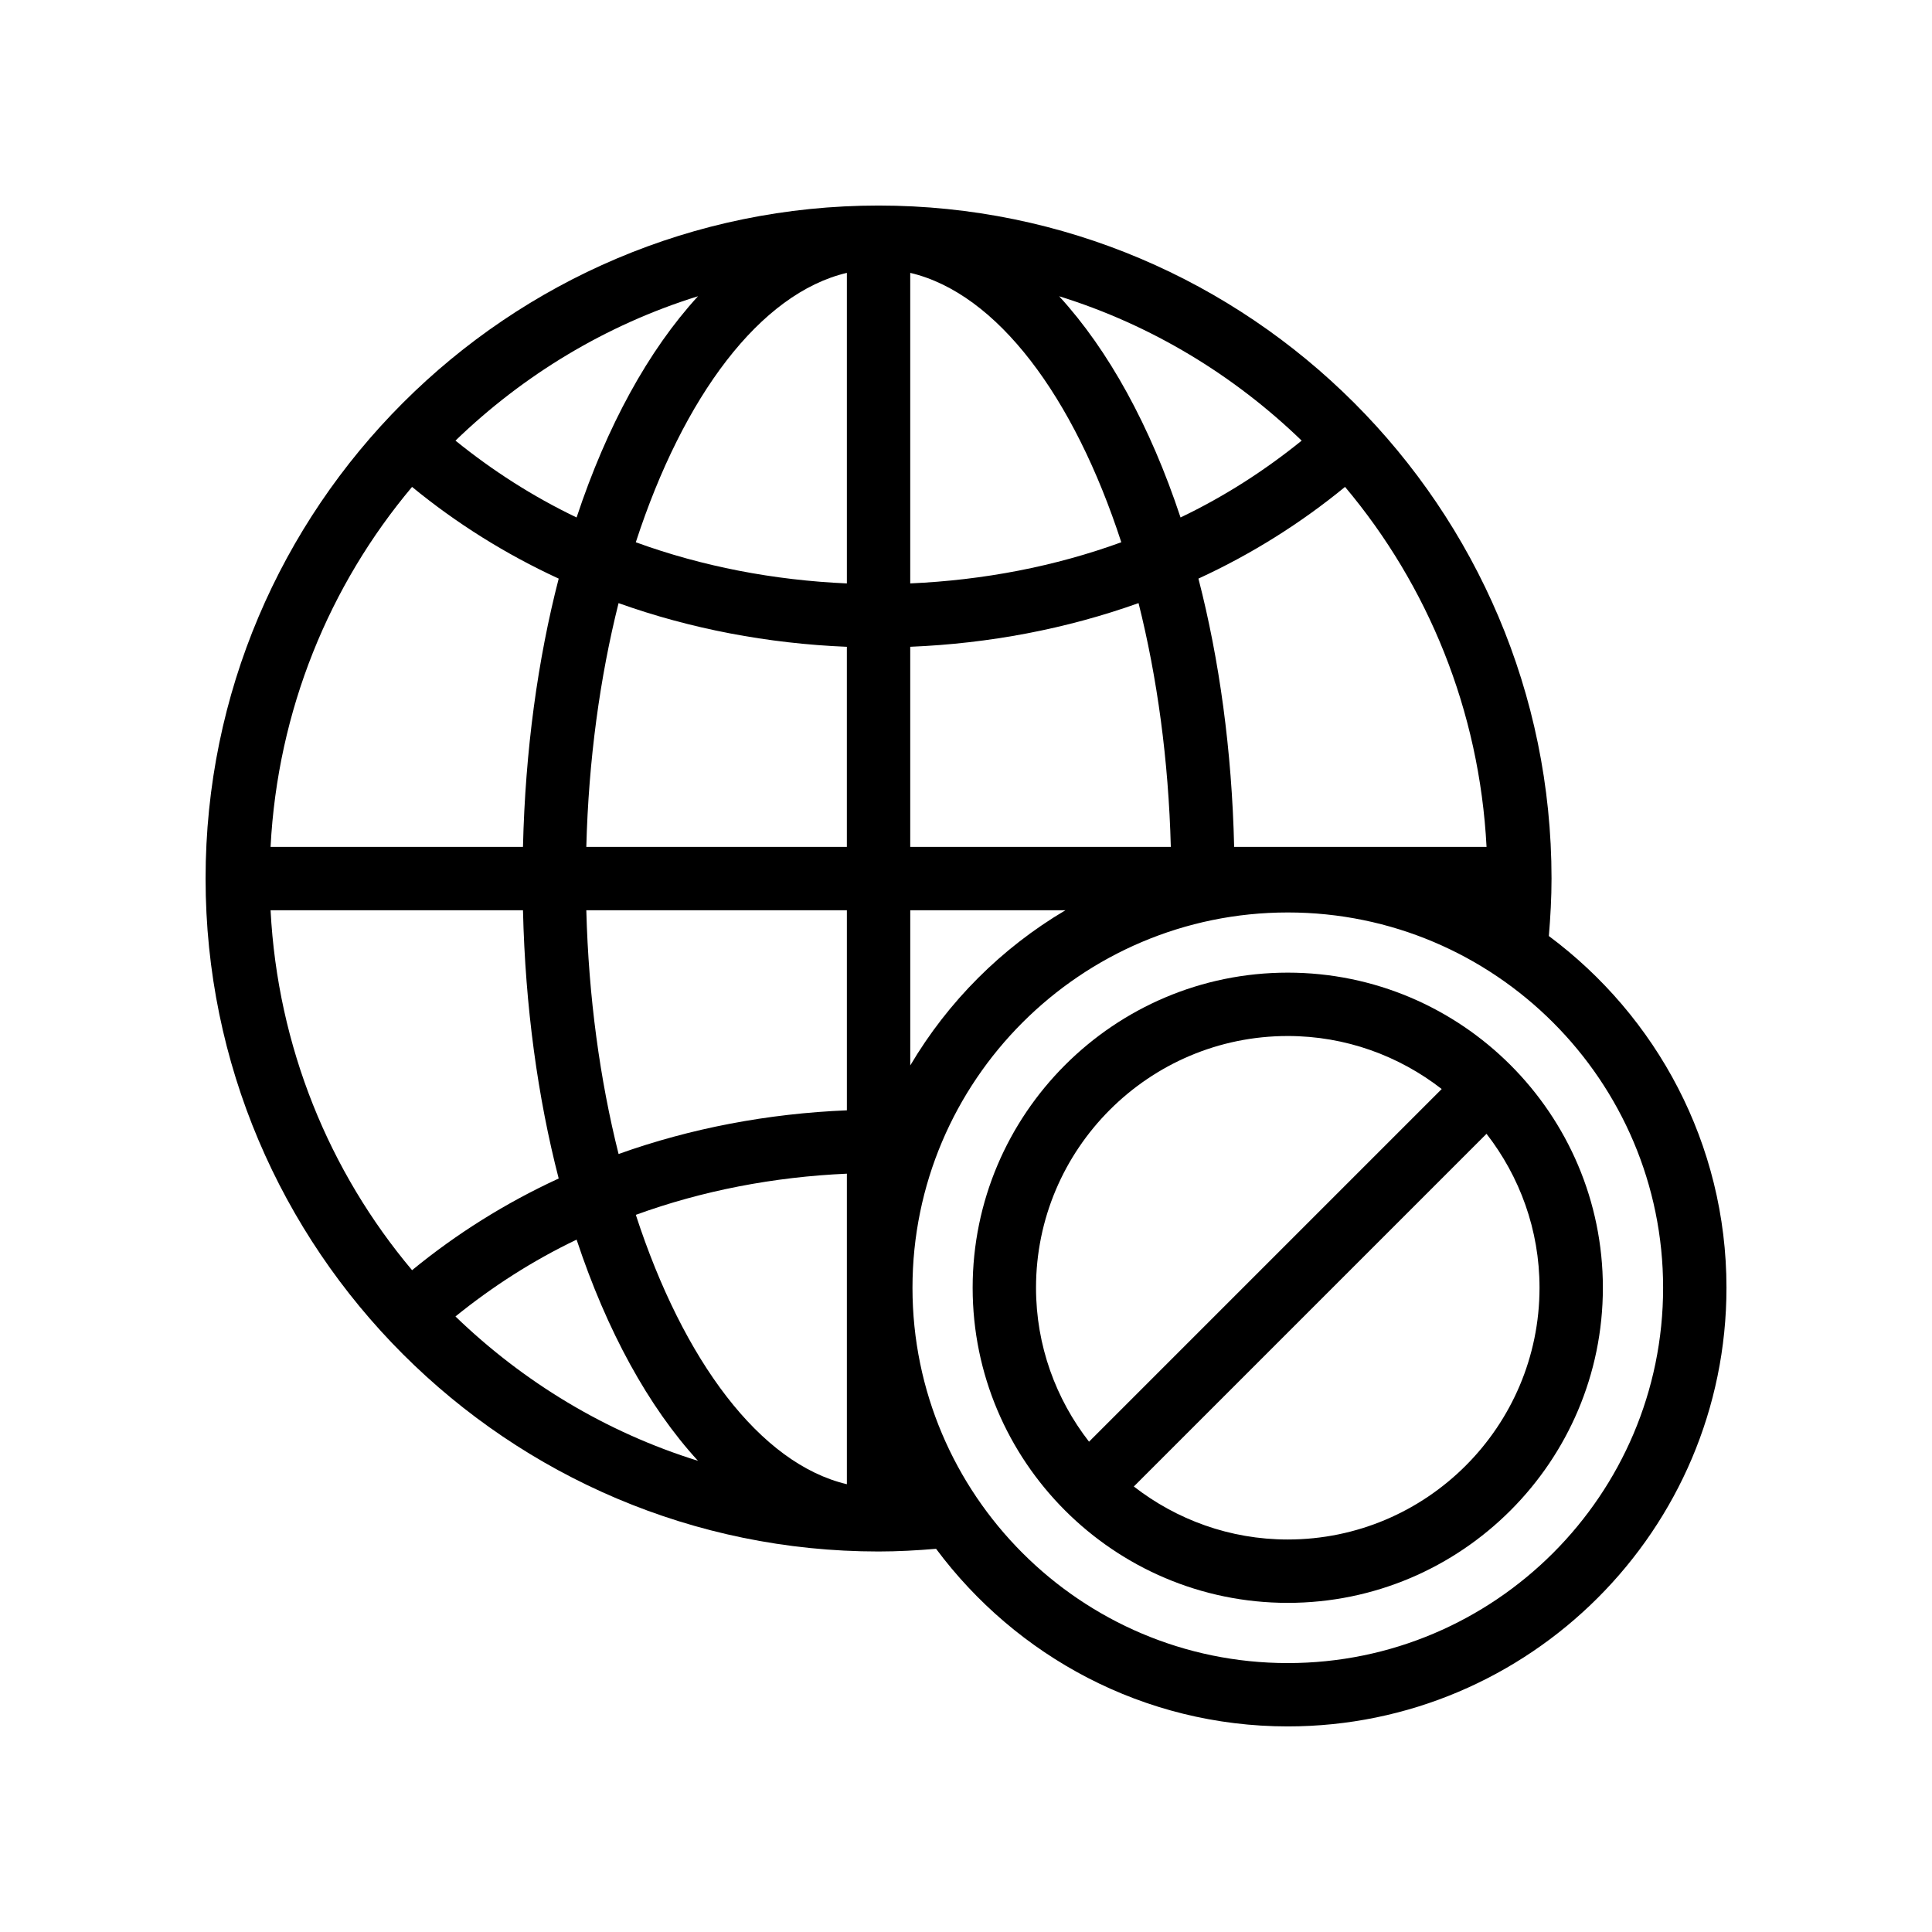
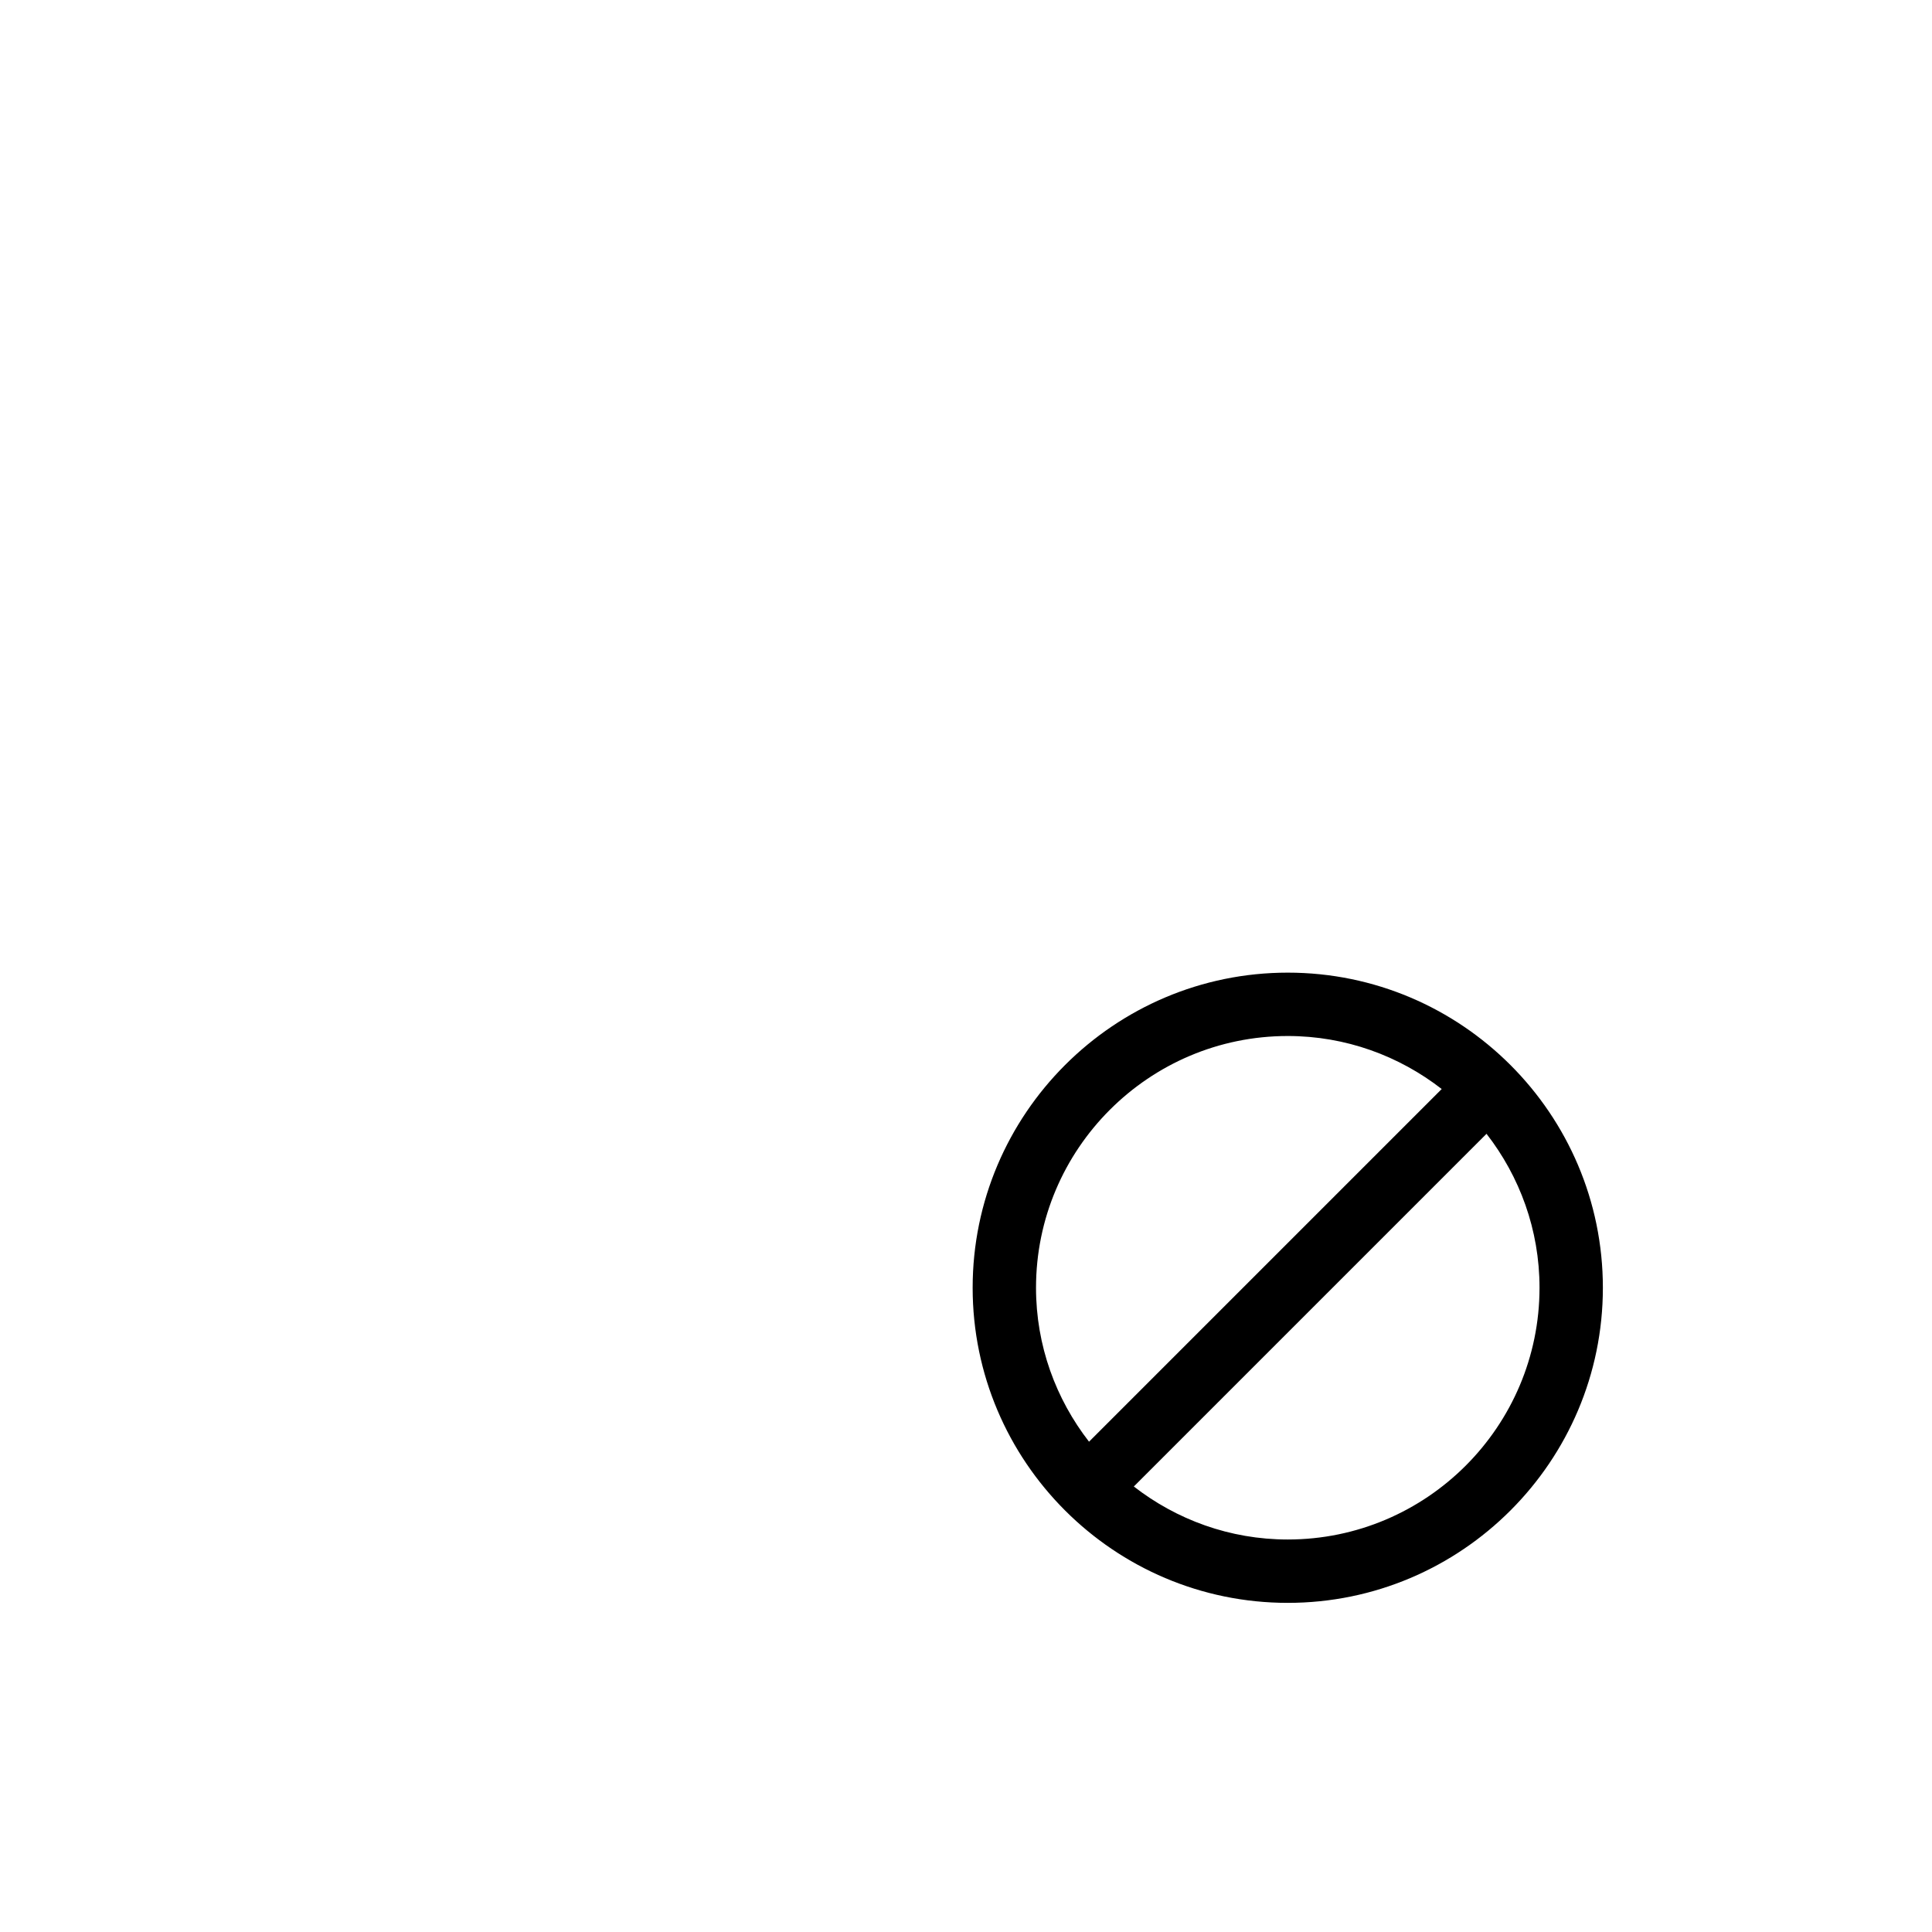
<svg xmlns="http://www.w3.org/2000/svg" fill="#000000" width="800px" height="800px" version="1.1" viewBox="144 144 512 512">
  <g>
-     <path d="m554.46 392.06c0.426-5.051 0.711-10.141 0.711-15.238 0-98.344-80.008-178.35-178.35-178.35-98.34 0-178.34 80.004-178.34 178.35 0 98.336 80.008 178.34 178.35 178.34 5.07 0 10.172-0.285 15.238-0.711 21.207 28.492 55.035 47.066 93.203 47.066 64.105 0 116.26-52.152 116.26-116.25 0-38.172-18.574-72-47.066-93.207zm-186.03 145.27c-23.004-5.426-43.344-32.723-55.93-71.383 17.59-6.41 36.543-10.051 55.93-10.91zm0-99.082c-20.926 0.855-41.406 4.746-60.5 11.574-4.945-19.688-7.949-41.586-8.551-64.602h69.051zm-69.051-69.816c0.602-23.016 3.602-44.91 8.547-64.598 19.098 6.828 39.574 10.719 60.5 11.574v53.027zm85.844-152.12c23.008 5.426 43.348 32.727 55.934 71.391-17.59 6.41-36.547 10.051-55.934 10.906zm-16.793 82.301c-19.387-0.855-38.344-4.496-55.934-10.91 12.586-38.664 32.926-65.965 55.934-71.391zm16.793 16.789c20.93-0.852 41.406-4.746 60.504-11.574 4.945 19.688 7.945 41.586 8.551 64.602h-69.055zm85.84 53.027c-0.605-25.605-3.918-49.605-9.465-71.094 14.129-6.504 27.16-14.707 38.852-24.305 21.934 26.082 35.625 59.188 37.5 95.398zm-14.207-87.297c-8.027-24.215-19.039-44.305-32.172-58.625 24.426 7.59 46.316 20.906 64.273 38.266-9.754 7.891-20.469 14.801-32.102 20.359zm-160.05 0c-11.637-5.562-22.352-12.473-32.102-20.363 17.961-17.359 39.848-30.672 64.273-38.262-13.133 14.32-24.148 34.41-32.172 58.625zm-4.746 16.207c-5.547 21.484-8.859 45.484-9.465 71.09h-66.891c1.875-36.207 15.566-69.312 37.496-95.395 11.691 9.598 24.727 17.797 38.859 24.305zm-9.465 87.883c0.605 25.605 3.918 49.605 9.465 71.09-14.133 6.504-27.164 14.703-38.855 24.301-21.934-26.082-35.625-59.184-37.5-95.391zm14.211 87.293c8.023 24.211 19.039 44.297 32.168 58.617-24.422-7.59-46.309-20.902-64.27-38.258 9.754-7.887 20.465-14.797 32.102-20.359zm88.422-87.293h41.129c-16.949 10.02-31.109 24.184-41.129 41.133zm100.05 199.51c-54.84 0-99.461-44.617-99.461-99.457 0-54.852 44.621-99.465 99.461-99.465 54.844-0.004 99.465 44.613 99.465 99.461 0 54.844-44.621 99.461-99.465 99.461z" />
    <path d="m485.27 401.76c-46.047 0-83.508 37.465-83.508 83.508s37.461 83.508 83.508 83.508 83.508-37.465 83.508-83.508c0.004-46.043-37.461-83.508-83.508-83.508zm0 16.793c15.371 0 29.504 5.277 40.797 14.047l-93.465 93.465c-8.77-11.293-14.047-25.426-14.047-40.797 0-36.785 29.93-66.715 66.715-66.715zm0 133.43c-15.371 0-29.504-5.277-40.797-14.047l93.469-93.469c8.77 11.293 14.047 25.426 14.047 40.797-0.004 36.789-29.934 66.719-66.719 66.719z" />
  </g>
</svg>